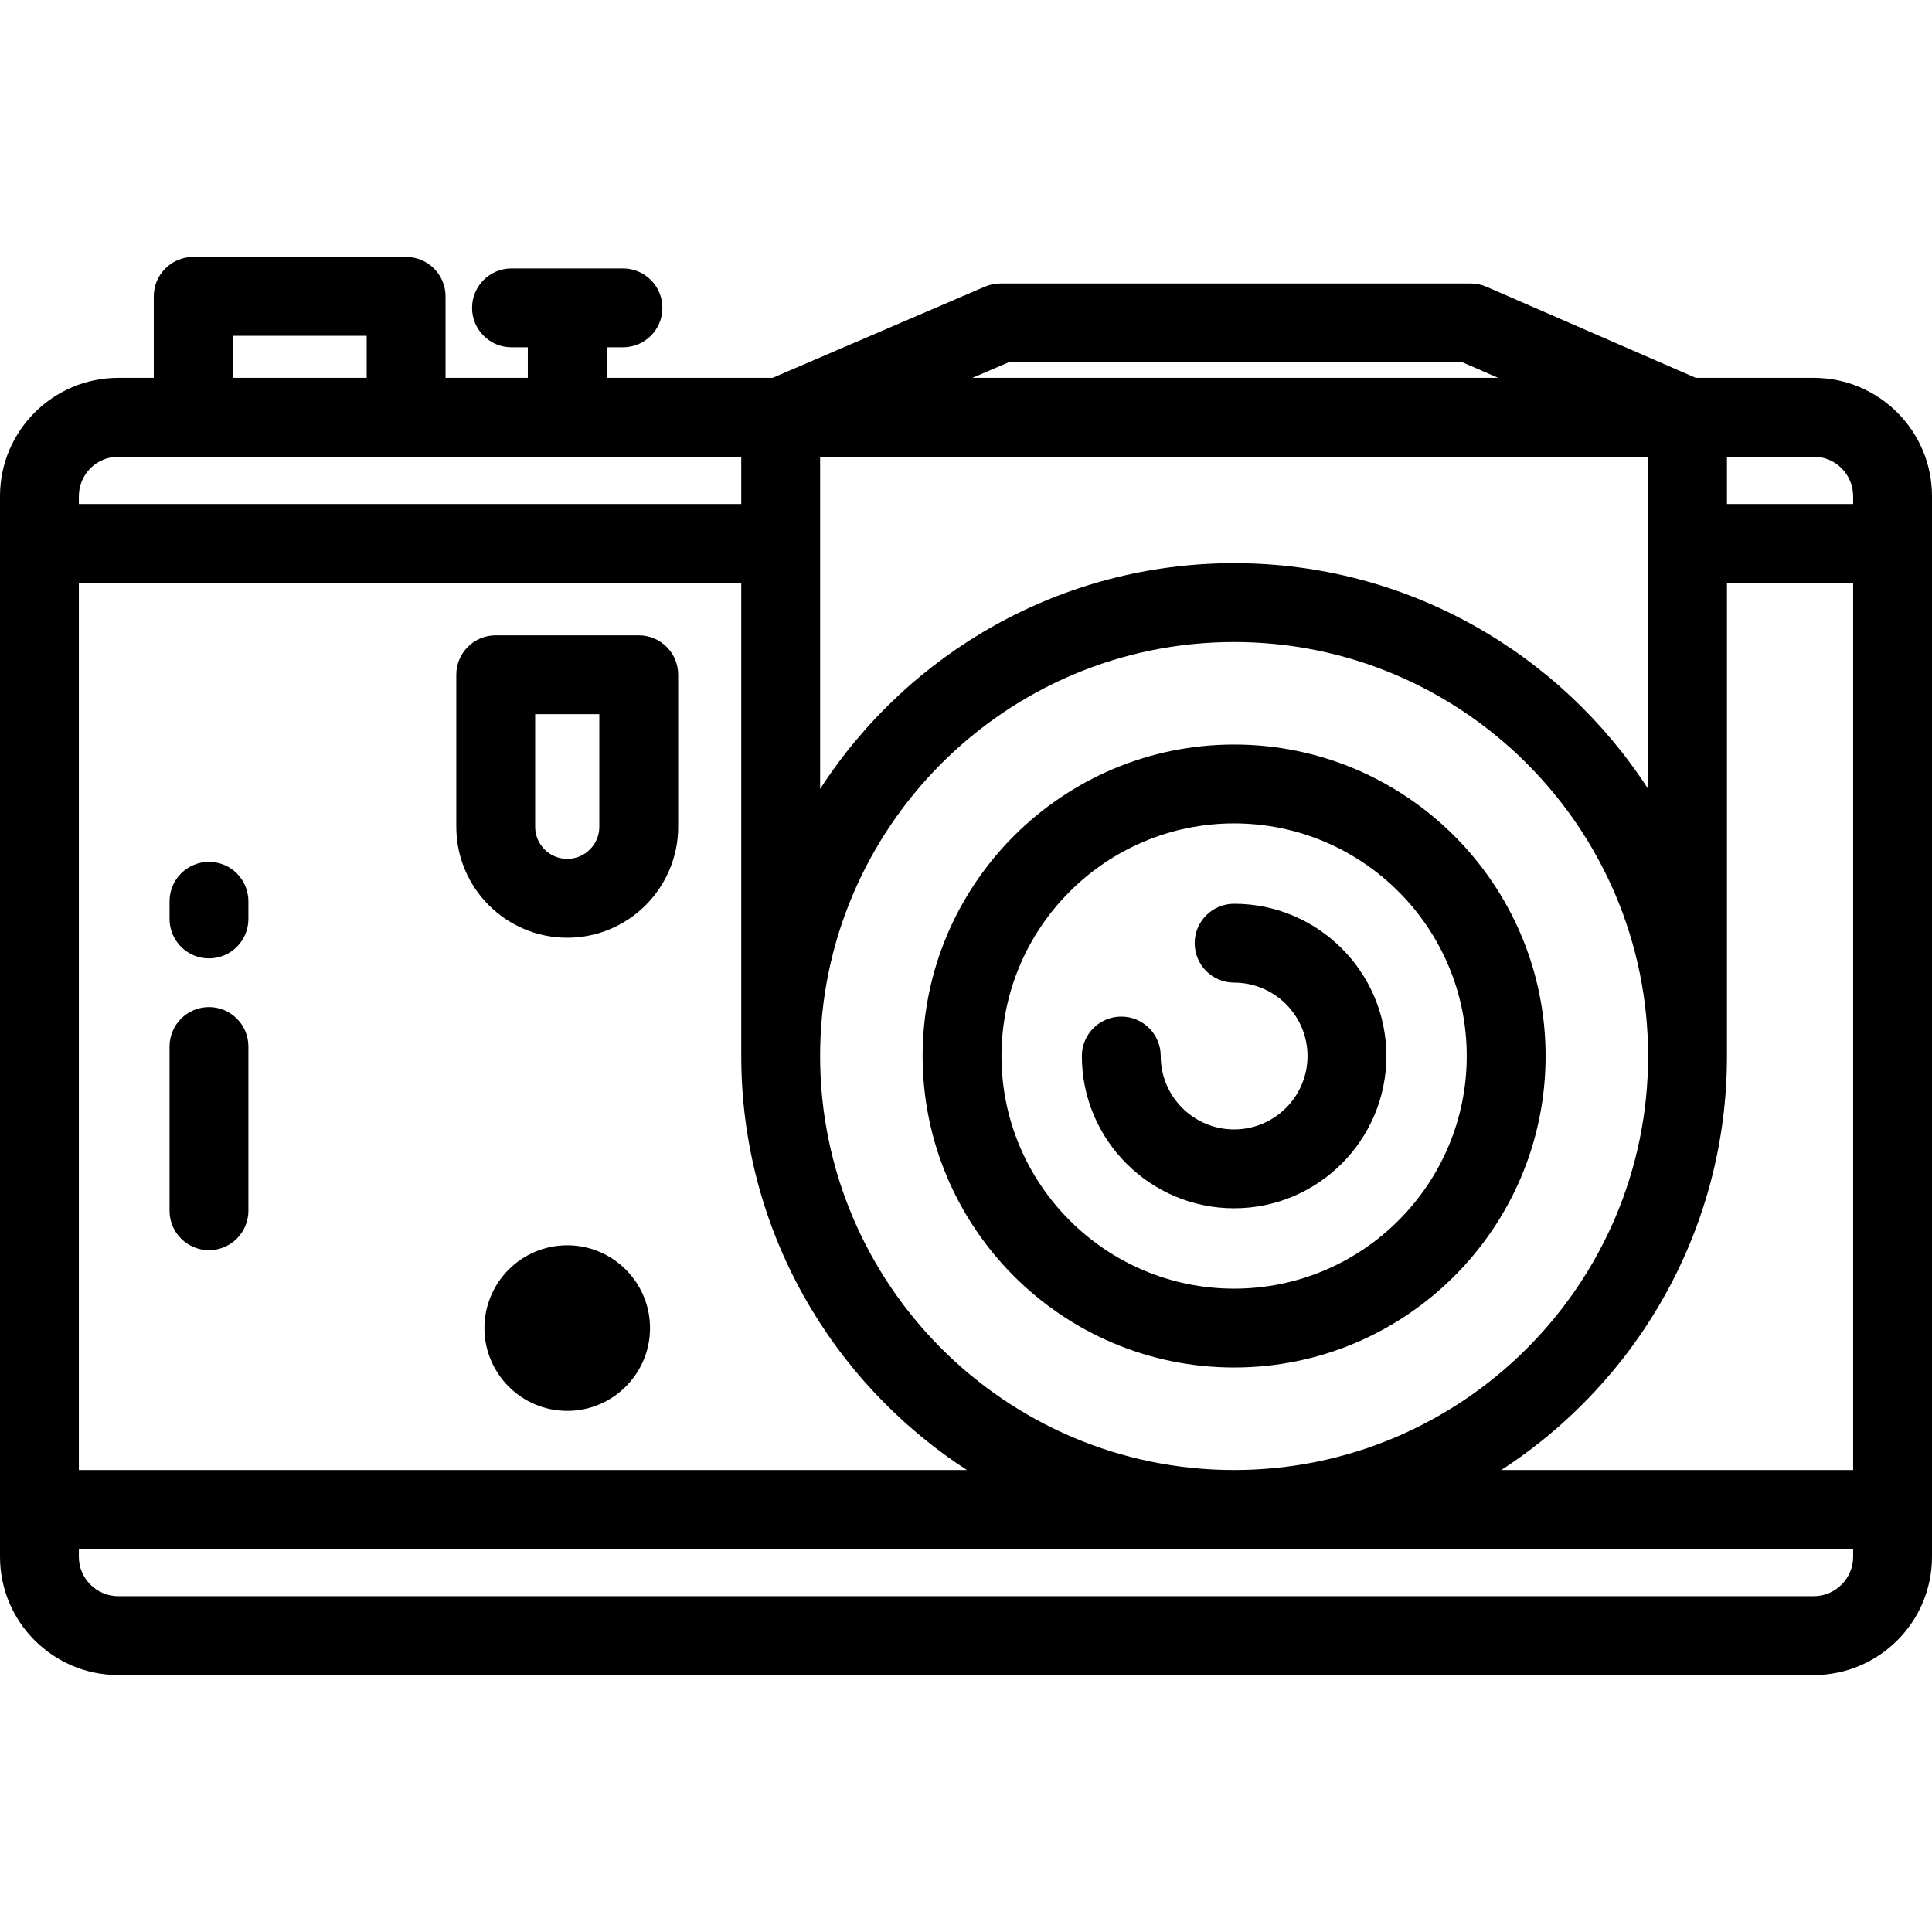
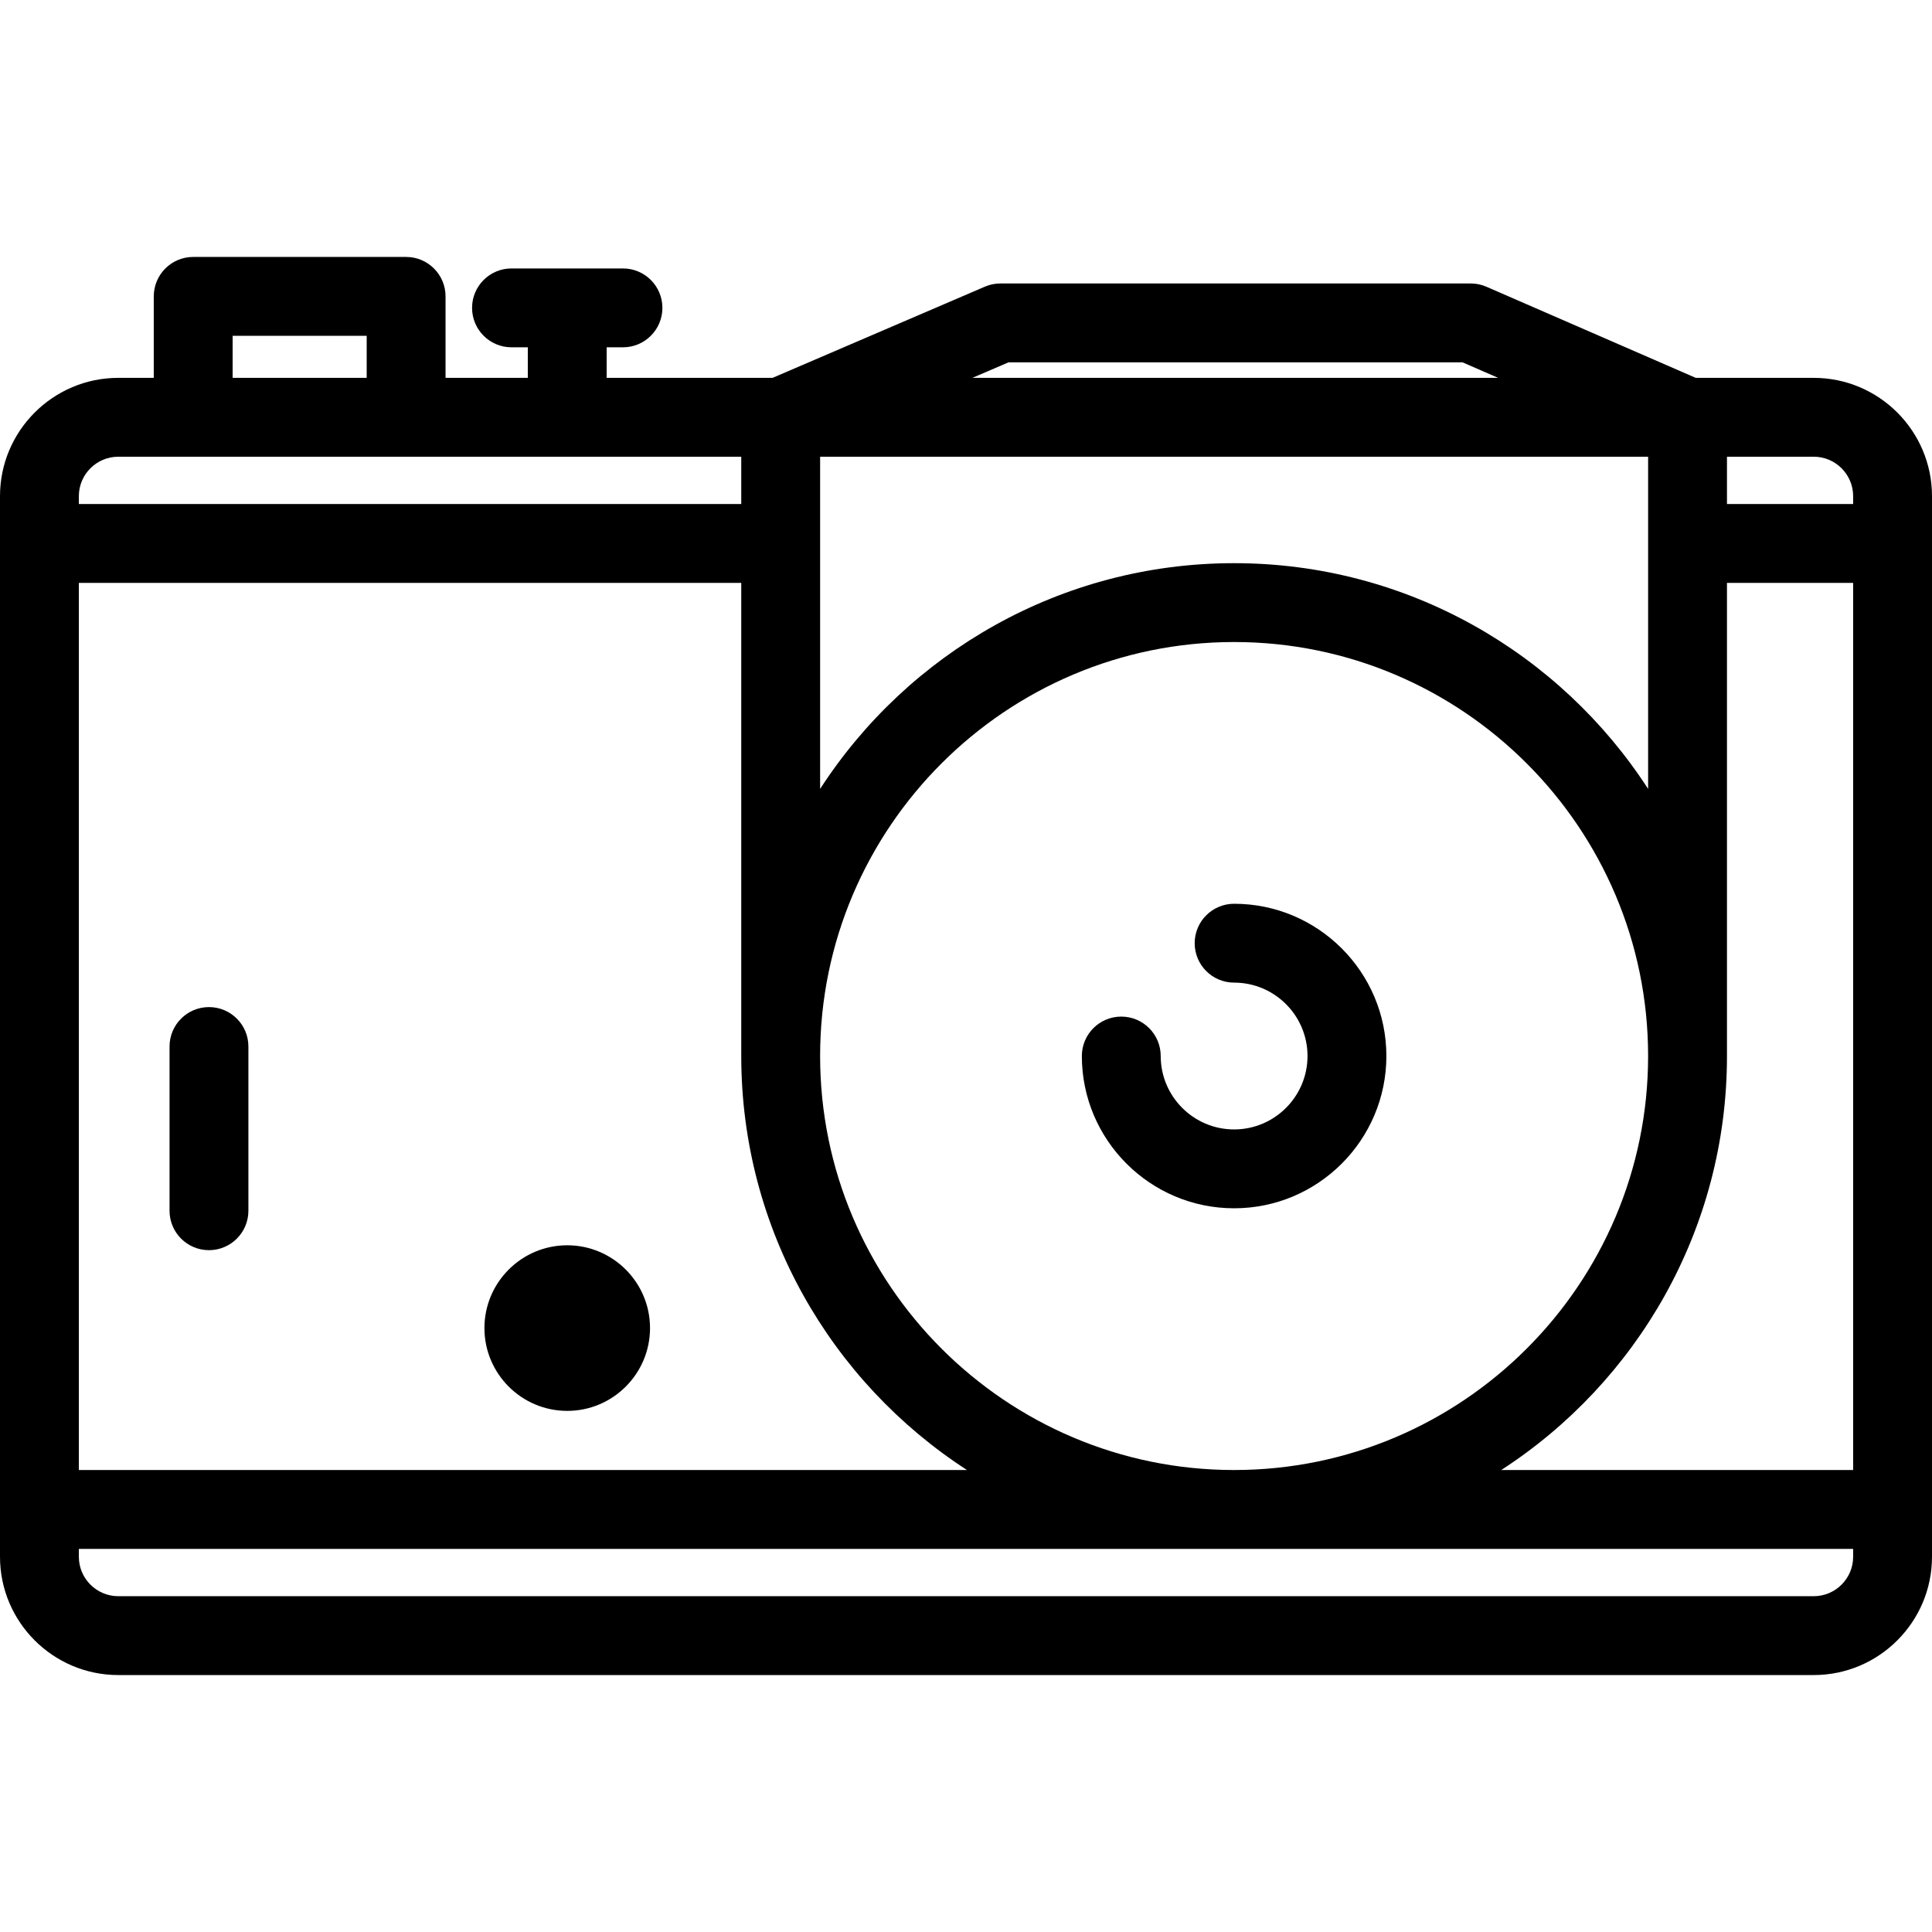
<svg xmlns="http://www.w3.org/2000/svg" version="1.1" id="Layer_1" x="0px" y="0px" viewBox="0 0 512 512" style="enable-background:new 0 0 512 512;" xml:space="preserve">
  <g>
    <g>
-       <path d="M55.379,228.406c-5.771,0-10.449,4.678-10.449,10.449v4.678c0,5.771,4.678,10.449,10.449,10.449    c5.771,0,10.449-4.679,10.449-10.449v-4.678C65.827,233.084,61.15,228.406,55.379,228.406z" />
-     </g>
+       </g>
  </g>
  <g>
    <g>
      <path d="M55.38,266.889c-5.771,0-10.449,4.679-10.449,10.449v43.522c0,5.77,4.678,10.449,10.449,10.449    c5.771,0,10.449-4.679,10.449-10.449v-43.522C65.829,271.567,61.151,266.889,55.38,266.889z" />
    </g>
  </g>
  <g>
    <g>
-       <path d="M327.053,197.311c-45.517,0-82.547,37.031-82.547,82.547c0,45.517,37.03,82.547,82.547,82.547    c45.517,0,82.547-37.03,82.547-82.547C409.6,234.342,372.569,197.311,327.053,197.311z M327.053,341.507    c-33.994,0-61.649-27.656-61.649-61.649s27.655-61.649,61.649-61.649s61.649,27.656,61.649,61.649    S361.047,341.507,327.053,341.507z" />
-     </g>
+       </g>
  </g>
  <g>
    <g>
      <path d="M327.053,239.507c-5.771,0-10.449,4.679-10.449,10.449c0,5.77,4.678,10.449,10.449,10.449    c10.727,0,19.453,8.727,19.453,19.453s-8.726,19.453-19.453,19.453c-10.727,0-19.453-8.727-19.453-19.453    c0-5.771-4.678-10.449-10.449-10.449c-5.771,0-10.449,4.678-10.449,10.449c0,22.25,18.102,40.351,40.351,40.351    c22.249,0,40.351-18.101,40.351-40.351S349.302,239.507,327.053,239.507z" />
    </g>
  </g>
  <g>
    <g>
      <path d="M480.653,100.137h-31.261l-55.475-24.148c-1.316-0.573-2.736-0.868-4.17-0.868H265.13c-1.418,0-2.821,0.288-4.124,0.848    l-56.267,24.169h-43.968v-8.099h4.323c5.771,0,10.449-4.679,10.449-10.449c0-5.77-4.678-10.449-10.449-10.449h-29.542    c-5.771,0-10.449,4.679-10.449,10.449c0,5.77,4.678,10.449,10.449,10.449h4.323v8.099h-21.801V78.542    c0-5.77-4.678-10.449-10.449-10.449H51.2c-5.771,0-10.449,4.679-10.449,10.449v21.595h-9.404C14.062,100.137,0,114.199,0,131.484    V412.56c0,17.285,14.062,31.347,31.347,31.347h449.306c17.285,0,31.347-14.062,31.347-31.347V131.484    C512,114.199,497.938,100.137,480.653,100.137z M267.28,96.019h120.292l9.46,4.118h-139.34L267.28,96.019z M217.339,121.035    h219.429v88.033c-23.289-35.97-63.767-59.821-109.714-59.821c-45.947,0-86.426,23.852-109.714,59.821V121.035z M327.053,170.144    c60.496,0,109.714,49.218,109.714,109.714s-49.218,109.714-109.714,109.714s-109.714-49.218-109.714-109.714    C217.339,219.361,266.557,170.144,327.053,170.144z M61.649,88.991h35.527v11.146H61.649V88.991z M20.898,131.484    c0-5.762,4.687-10.449,10.449-10.449H51.2h56.424h88.816v12.539H20.898V131.484z M20.898,154.471h175.543v125.387    c0,45.948,23.852,86.426,59.82,109.714H20.898V154.471z M491.102,412.56c0,5.762-4.687,10.449-10.449,10.449H31.347    c-5.762,0-10.449-4.687-10.449-10.449v-2.09h470.204V412.56z M491.102,389.572h-93.258c35.97-23.289,59.821-63.766,59.821-109.714    V154.471h33.437V389.572z M491.102,133.573h-33.437v-12.539h22.988c5.762,0,10.449,4.687,10.449,10.449V133.573z" />
    </g>
  </g>
  <g>
    <g>
      <path d="M150.322,330.013c-12.1,0-21.943,9.844-21.943,21.943s9.843,21.943,21.943,21.943c12.1,0,21.943-9.844,21.943-21.943    S162.422,330.013,150.322,330.013z" />
    </g>
  </g>
  <g>
    <g>
-       <path d="M169.273,168.367h-37.902c-5.771,0-10.449,4.679-10.449,10.449v40.295c0,16.212,13.189,29.4,29.4,29.4    c16.212,0,29.4-13.189,29.4-29.4v-40.295C179.722,173.044,175.044,168.367,169.273,168.367z M158.825,219.111    c0,4.687-3.814,8.502-8.502,8.502c-4.688,0-8.502-3.814-8.502-8.502v-29.846h17.005V219.111z" />
-     </g>
+       </g>
  </g>
  <g>
</g>
  <g>
</g>
  <g>
</g>
  <g>
</g>
  <g>
</g>
  <g>
</g>
  <g>
</g>
  <g>
</g>
  <g>
</g>
  <g>
</g>
  <g>
</g>
  <g>
</g>
  <g>
</g>
  <g>
</g>
  <g>
</g>
</svg>